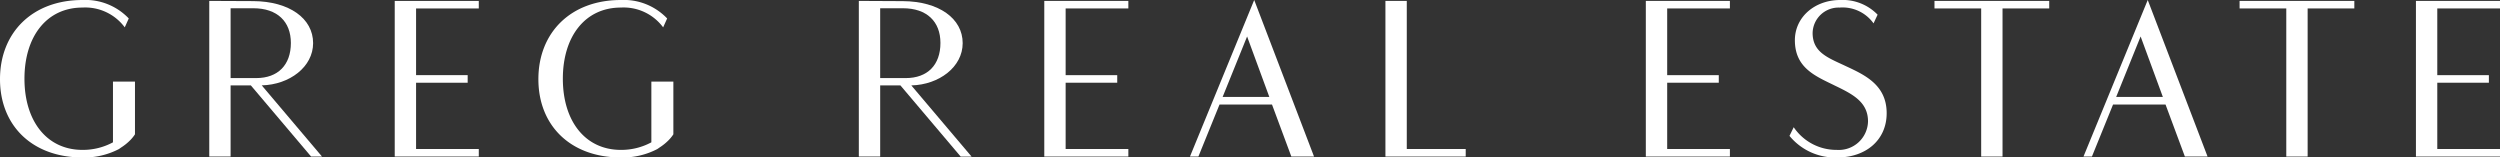
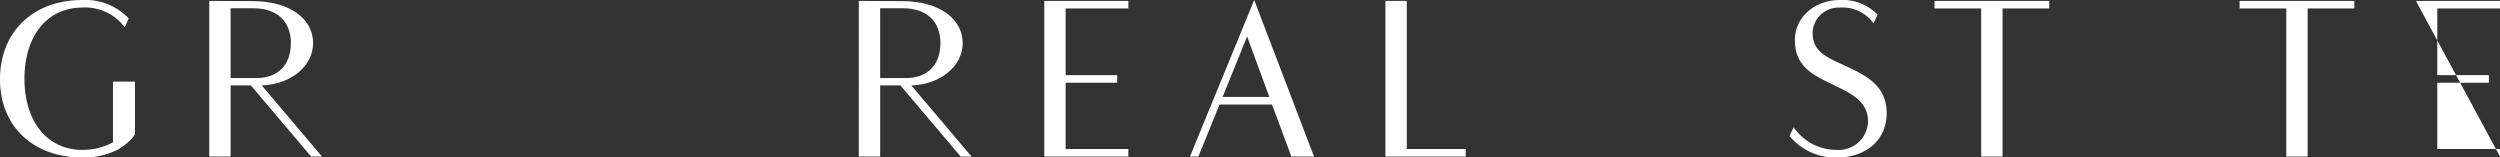
<svg xmlns="http://www.w3.org/2000/svg" height="24.251" viewBox="0 0 385.068 24.251" width="385.068">
  <rect x="0" y="0" width="385.068" height="24.251" fill="#333333" stroke="none" />
  <clipPath id="a">
    <path d="m0 0h385.068v24.251h-385.068z" />
  </clipPath>
  <g clip-path="url(#a)">
    <path fill="#ffffff" d="m0 12.194c0-7.158 4.967-12.194 12.708-12.194a9.217 9.217 0 0 1 7.125 2.843l-.617 1.37a7.578 7.578 0 0 0 -6.508-3.049c-5.515 0-8.94 4.452-8.94 10.961s3.425 10.961 8.94 10.961a9.727 9.727 0 0 0 4.692-1.164v-9.351h3.39v8.118a5.912 5.912 0 0 1 -.753.925 7.968 7.968 0 0 1 -1.37 1.1l-.342.24a11.543 11.543 0 0 1 -5.618 1.3c-7.74-.003-12.707-4.901-12.707-12.06" />
    <path fill="#ffffff" d="m46.034.2 6.781.03c5.55.035 9.215 2.67 9.215 6.47 0 3.665-3.63 6.405-7.913 6.508l9.283 10.965h-1.679l-9.282-10.961h-3.118v10.961h-3.287zm7.227 11.886c3.357 0 5.343-2.021 5.343-5.412 0-3.289-2.089-5.344-5.788-5.344h-3.495v10.752z" transform="translate(-13.802 -.059)" />
-     <path fill="#ffffff" d="m86.832.2h12.947v1.16h-9.659v10.276h7.947v1.164h-7.947v10.209h9.66v1.164h-12.948z" transform="translate(-26.033 -.059)" />
-     <path fill="#ffffff" d="m118.434 12.194c0-7.158 4.966-12.194 12.708-12.194a9.217 9.217 0 0 1 7.125 2.843l-.617 1.37a7.578 7.578 0 0 0 -6.508-3.049c-5.515 0-8.94 4.452-8.94 10.961s3.425 10.961 8.94 10.961a9.727 9.727 0 0 0 4.693-1.164v-9.351h3.39v8.118a5.913 5.913 0 0 1 -.753.925 7.97 7.97 0 0 1 -1.37 1.1l-.342.24a11.543 11.543 0 0 1 -5.618 1.3c-7.741 0-12.708-4.9-12.708-12.056" transform="translate(-35.508)" />
    <path fill="#ffffff" d="m188.926.2 6.782.034c5.549.034 9.214 2.672 9.214 6.473 0 3.665-3.63 6.405-7.912 6.508l9.282 10.961h-1.678l-9.282-10.961h-3.117v10.958h-3.288zm7.227 11.886c3.357 0 5.343-2.021 5.343-5.412 0-3.289-2.089-5.344-5.788-5.344h-3.494v10.752z" transform="translate(-56.643 -.059)" />
    <path fill="#ffffff" d="m229.724.2h12.948v1.16h-9.66v10.276h7.947v1.164h-7.947v10.209h9.66v1.164h-12.948z" transform="translate(-68.875 -.059)" />
    <path fill="#ffffff" d="m271.665 0 9.214 24.114h-3.495l-2.978-8.014h-8.084l-3.254 8.015h-1.3zm2.329 14.934-3.424-9.316-3.77 9.316z" transform="translate(-78.482)" />
    <path fill="#ffffff" d="m304.767.2h3.288v22.809h9.077v1.164h-12.365z" transform="translate(-91.373 -.059)" />
-     <path fill="#ffffff" d="m362.05.2h12.95v1.16h-9.659v10.276h7.947v1.164h-7.947v10.209h9.659v1.164h-12.95z" transform="translate(-108.548 -.059)" />
    <path fill="#ffffff" d="m393.652 20.929.651-1.335a7.932 7.932 0 0 0 6.645 3.493 4.5 4.5 0 0 0 4.8-4.385c0-3.014-2.4-4.212-5.1-5.515-2.911-1.438-6.165-2.671-6.165-6.987 0-3.563 3.049-6.2 6.988-6.2a7.484 7.484 0 0 1 5.754 2.261l-.625 1.339a5.857 5.857 0 0 0 -5.241-2.432 4 4 0 0 0 -4.144 3.906c0 3.048 2.432 3.836 5.172 5.137 2.946 1.37 6.234 2.912 6.234 7.228 0 4.144-3.22 6.816-7.6 6.816a9.1 9.1 0 0 1 -7.365-3.322" transform="translate(-118.023)" />
    <path fill="#ffffff" d="m432.742 1.36h-7.193v-1.16h17.674v1.16h-7.193v22.813h-3.288z" transform="translate(-127.586 -.059)" />
-     <path fill="#ffffff" d="m468.223 0 9.214 24.114h-3.493l-2.98-8.015h-8.084l-3.254 8.015h-1.3zm2.329 14.934-3.426-9.317-3.767 9.317z" transform="translate(-137.412)" />
    <path fill="#ffffff" d="m499.859 1.36h-7.193v-1.16h17.674v1.16h-7.193v22.813h-3.288z" transform="translate(-147.709 -.059)" />
-     <path fill="#ffffff" d="m531.459.2h12.948v1.16h-9.66v10.276h7.947v1.164h-7.947v10.209h9.66v1.164h-12.948z" transform="translate(-159.339 -.059)" />
+     <path fill="#ffffff" d="m531.459.2h12.948v1.16h-9.66v10.276h7.947v1.164h-7.947v10.209h9.66v1.164z" transform="translate(-159.339 -.059)" />
  </g>
</svg>